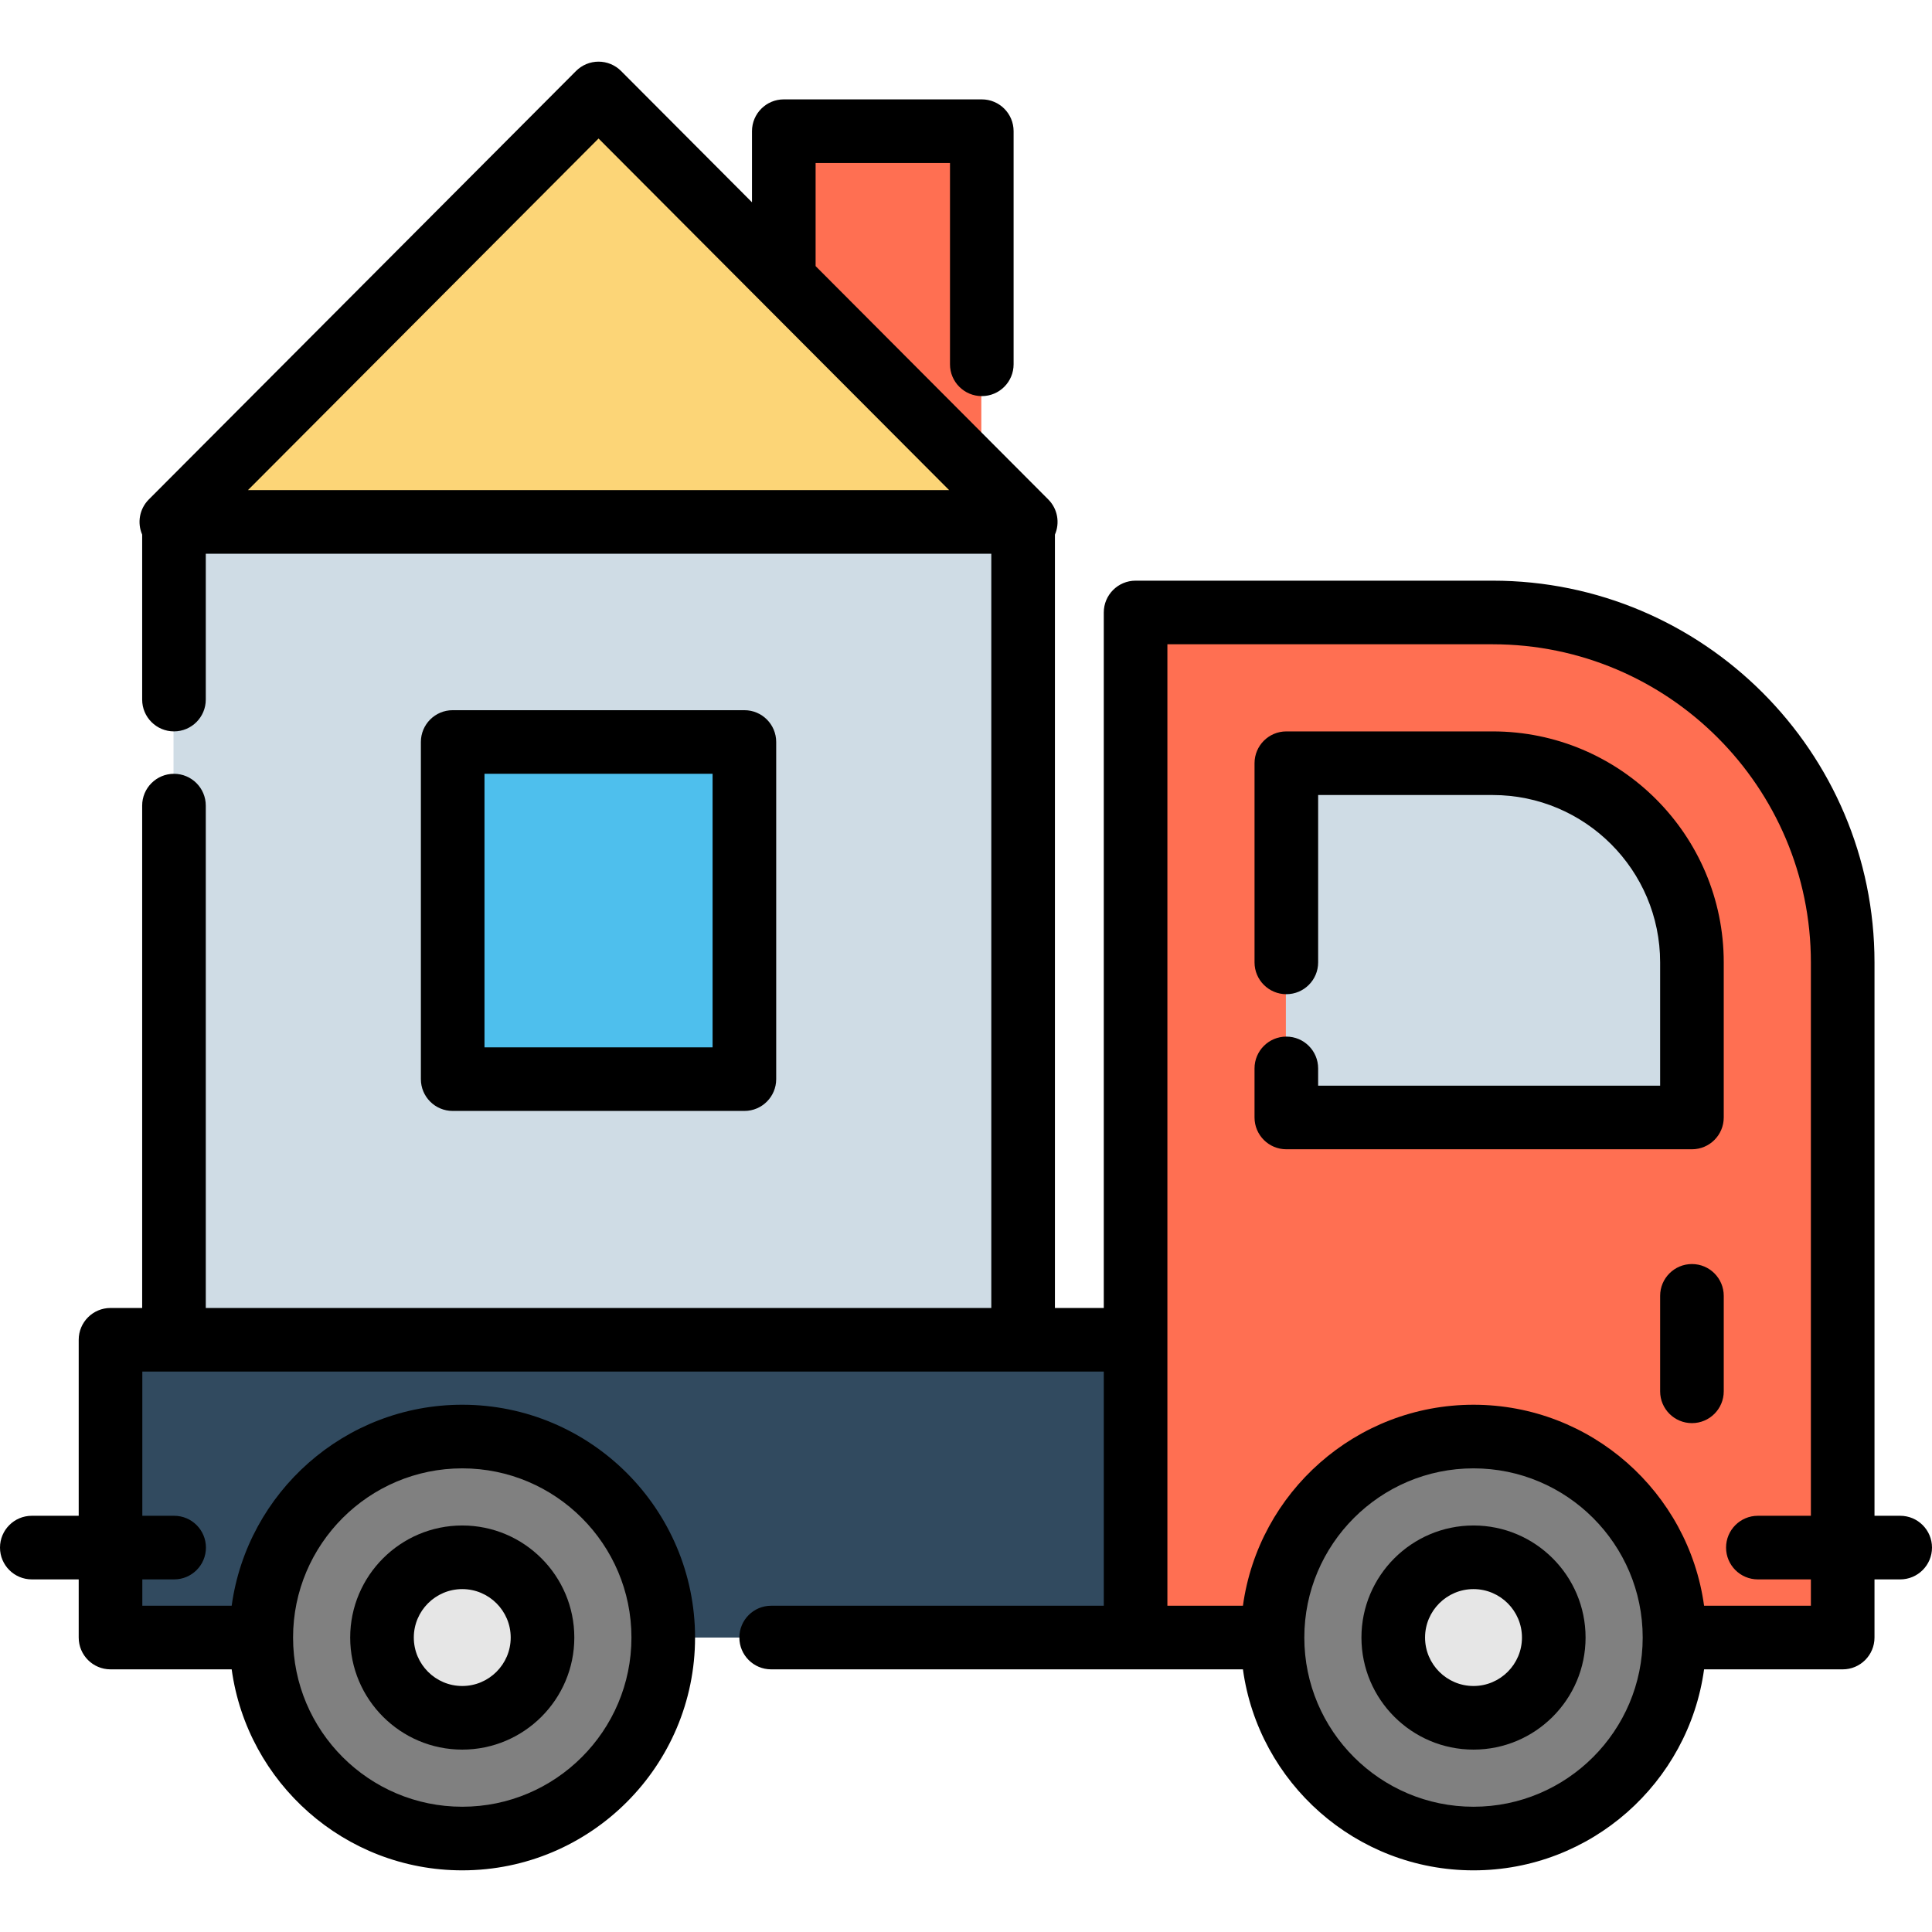
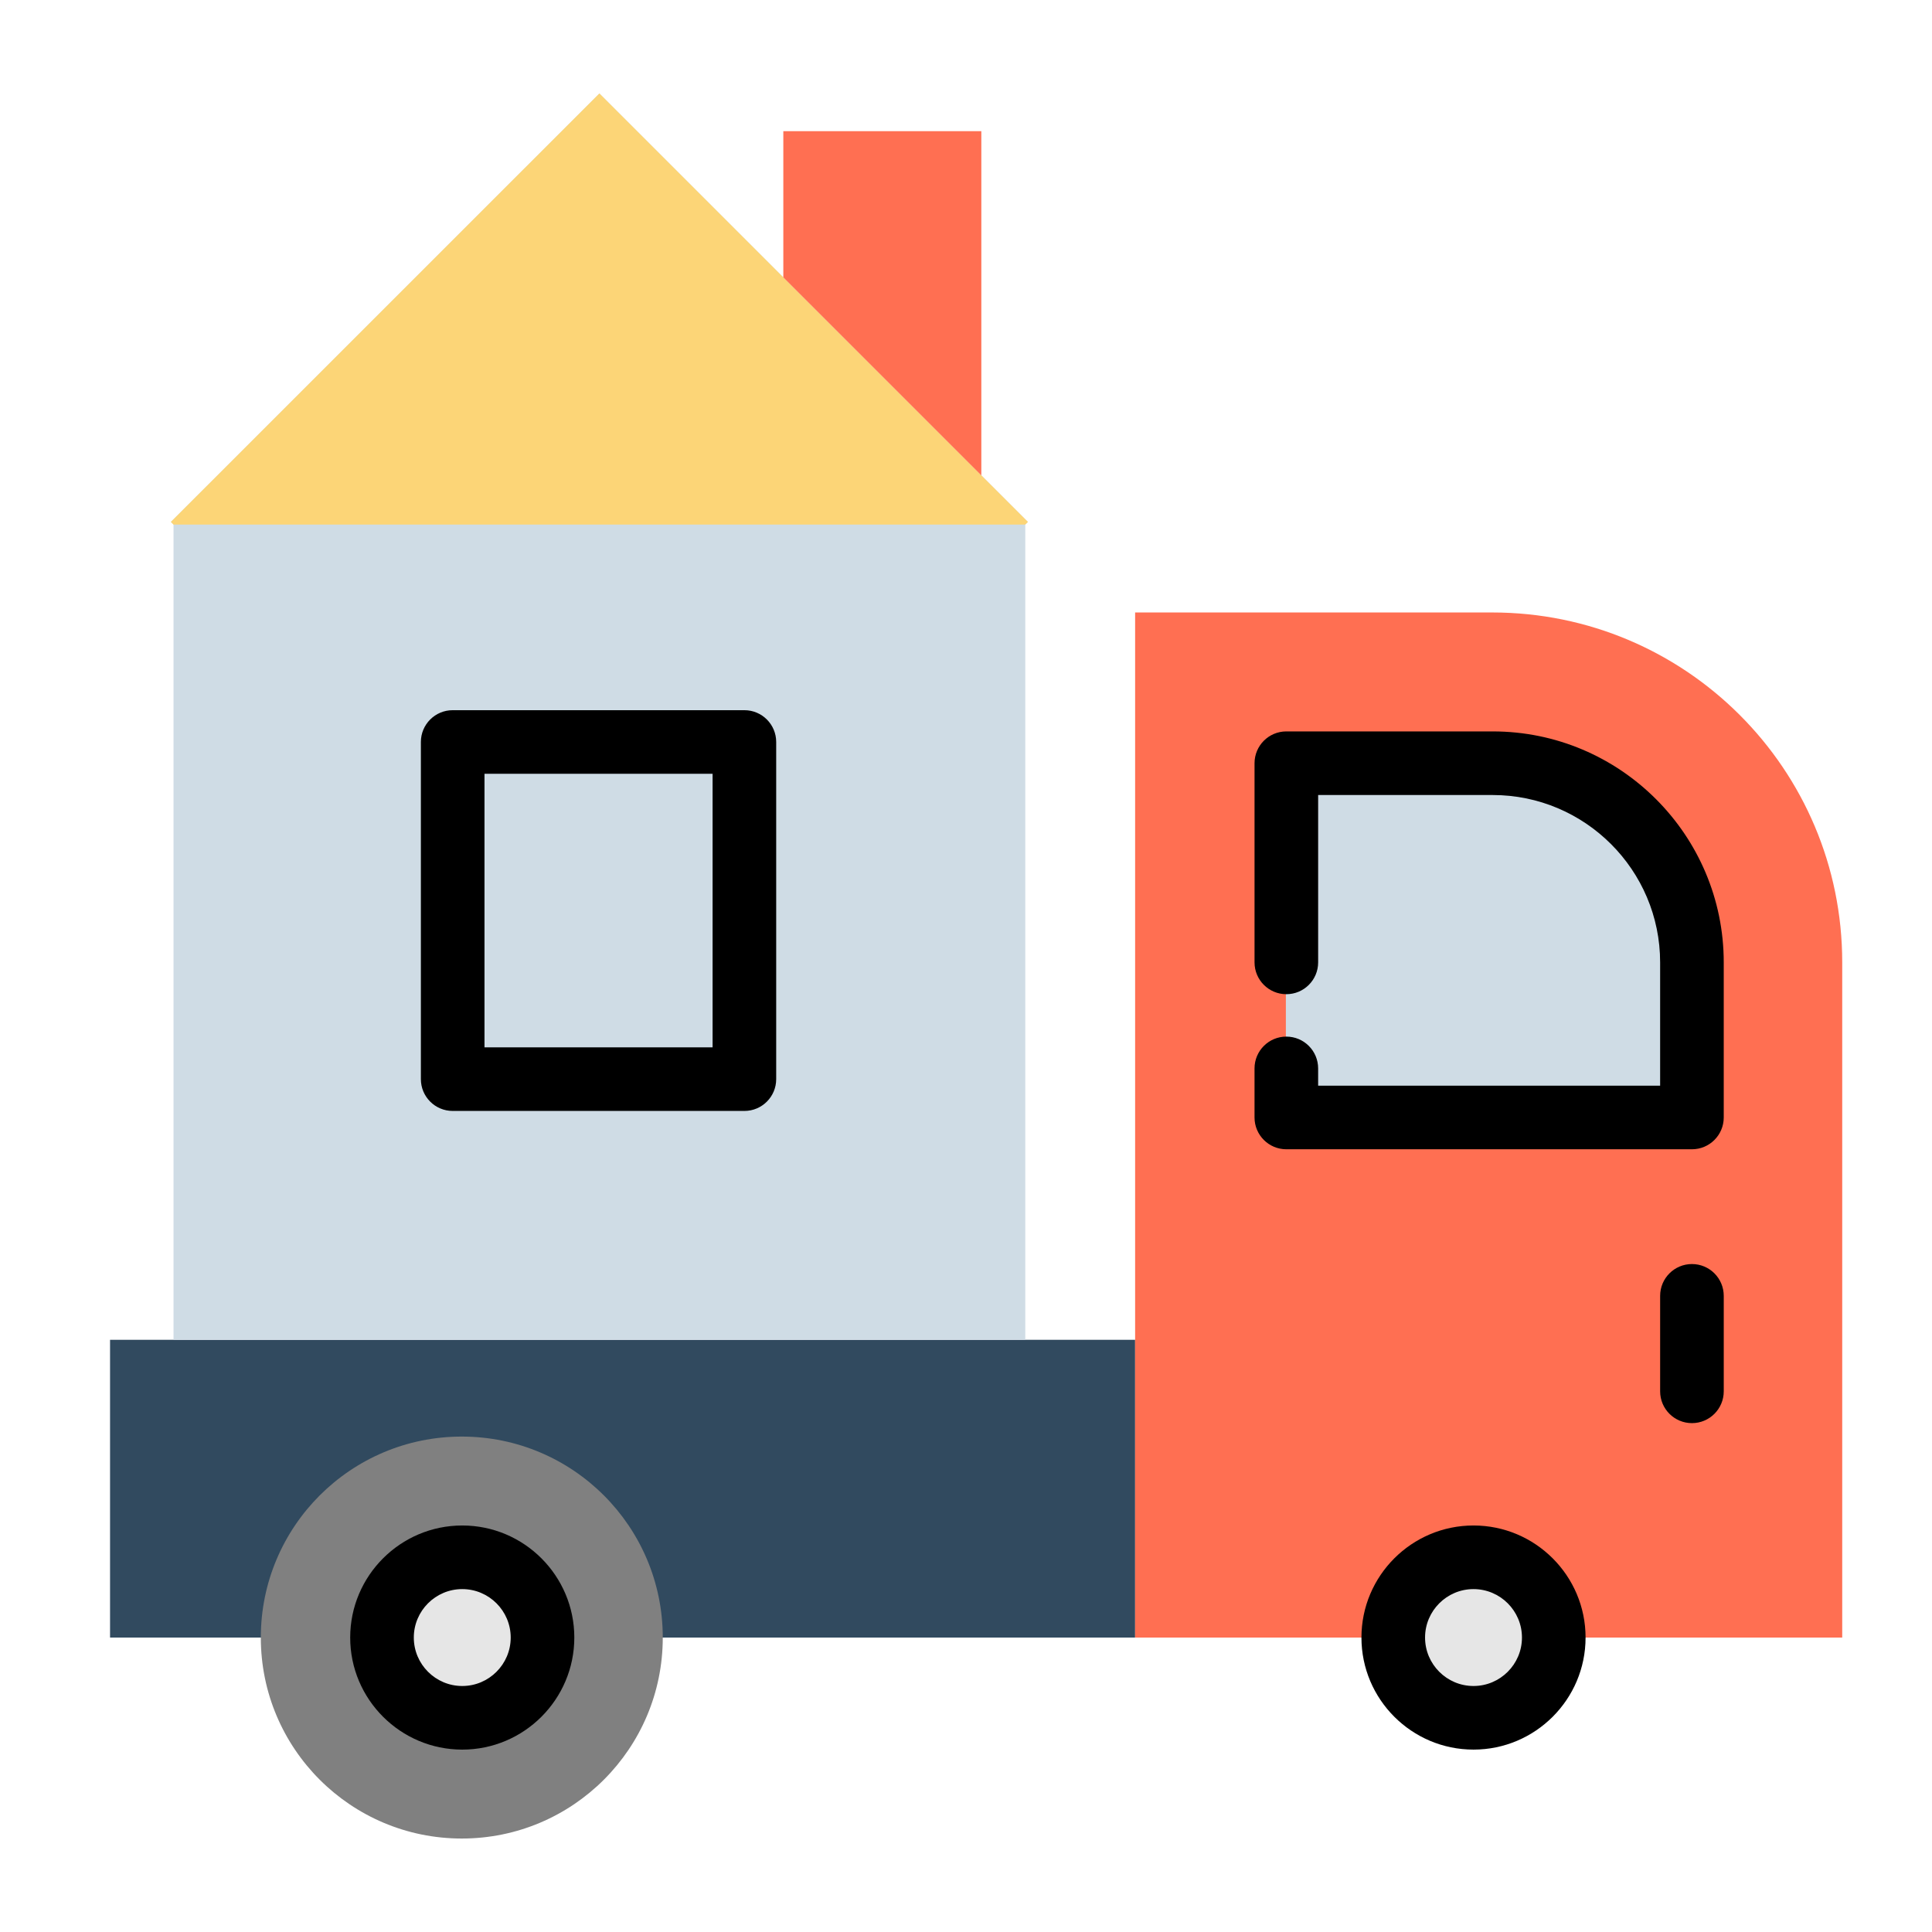
<svg xmlns="http://www.w3.org/2000/svg" version="1.1" id="Layer_1" viewBox="0 0 512 512" xml:space="preserve">
  <rect x="29.164" y="355.061" style="fill:#314A5F;" width="271.656" height="78.909" />
  <path style="fill:#FF6F52;" d="M337.106,433.967h-36.287V162.312h94.64c51.228,0,92.749,41.521,92.749,92.736v178.919h-44.57" />
  <g>
    <circle style="fill:#808080;" cx="122.381" cy="433.969" r="53.261" />
-     <circle style="fill:#808080;" cx="390.373" cy="433.969" r="53.261" />
  </g>
  <path style="fill:#CFDCE5;" d="M448.259,296.142v-41.095c0-29.107-23.686-52.786-52.801-52.786h-54.691v93.881H448.259z" />
  <g>
    <circle style="fill:#E6E6E6;" cx="122.381" cy="433.969" r="21.269" />
    <circle style="fill:#E6E6E6;" cx="390.373" cy="433.969" r="21.269" />
  </g>
  <polygon style="fill:#CFDCE5;" points="272.408,138.312 271.708,139.012 271.708,355.066 45.983,355.066 45.983,139.012   45.283,138.312 158.846,24.767 " />
  <polygon style="fill:#FCD577;" points="272.408,138.312 271.708,139.012 45.983,139.012 45.283,138.312 158.846,24.767 " />
  <polyline style="fill:#FF6F52;" points="260.061,125.982 260.061,34.765 207.588,34.765 207.588,73.508 " />
-   <rect x="119.841" y="196.636" style="fill:#4EBFED;" width="77.306" height="89.35" />
  <path d="M395.583,193.831h-54.69c-4.656,0-8.429,3.774-8.429,8.429v52.783c0,4.655,3.773,8.429,8.429,8.429  c4.656,0,8.429-3.774,8.429-8.429V210.69h46.261c24.467,0,44.37,19.899,44.37,44.357v32.665h-90.632v-4.572  c0-4.655-3.773-8.429-8.429-8.429c-4.656,0-8.429,3.774-8.429,8.429v13.001c0,4.655,3.773,8.429,8.429,8.429h107.49  c4.656,0,8.429-3.774,8.429-8.429v-41.094C456.811,221.292,429.344,193.831,395.583,193.831z" />
  <path d="M122.502,463.665c16.375,0,29.698-13.323,29.698-29.698c0-16.375-13.323-29.698-29.698-29.698s-29.698,13.323-29.698,29.698  C92.804,450.342,106.127,463.665,122.502,463.665z M122.502,421.128c7.079,0,12.839,5.76,12.839,12.839  c0,7.079-5.76,12.839-12.839,12.839s-12.839-5.76-12.839-12.839C109.663,426.888,115.423,421.128,122.502,421.128z" />
  <path d="M390.495,404.269c-16.375,0-29.699,13.323-29.699,29.698c0,16.375,13.323,29.698,29.699,29.698  c16.376,0,29.698-13.323,29.698-29.698C420.193,417.592,406.871,404.269,390.495,404.269z M390.495,446.806  c-7.081,0-12.84-5.76-12.84-12.839c0-7.079,5.76-12.839,12.84-12.839c7.079,0,12.839,5.76,12.839,12.839  C403.334,441.046,397.574,446.806,390.495,446.806z" />
  <path d="M448.382,334.986c-4.656,0-8.429,3.774-8.429,8.429v25.301c0,4.655,3.773,8.429,8.429,8.429  c4.656,0,8.429-3.774,8.429-8.429v-25.301C456.811,338.76,453.038,334.986,448.382,334.986z" />
-   <path d="M503.571,401.698h-6.81v-146.65c0-55.782-45.388-101.165-101.179-101.165h-94.64c-4.656,0-8.429,3.774-8.429,8.429v184.315  h-12.949v-204.95c1.339-3.079,0.752-6.795-1.761-9.316l-61.66-61.842V43.195h35.614v53.348c0,4.655,3.773,8.429,8.429,8.429  c4.656,0,8.429-3.774,8.429-8.429V34.765c0-4.655-3.773-8.429-8.429-8.429h-52.472c-4.656,0-8.429,3.774-8.429,8.429v18.847  l-34.693-34.796c-1.581-1.586-3.729-2.478-5.97-2.478s-4.388,0.891-5.97,2.478L39.437,132.361c-2.513,2.521-3.101,6.236-1.761,9.316  v43.719c0,4.655,3.773,8.429,8.429,8.429s8.429-3.774,8.429-8.429v-38.655h208.171v199.896l-208.171-0.01V213.494  c0-4.655-3.773-8.429-8.429-8.429s-8.429,3.774-8.429,8.429v133.133h-8.389c-4.656,0-8.429,3.774-8.429,8.429v46.642H8.429  c-4.656,0-8.429,3.774-8.429,8.429c0,4.655,3.773,8.429,8.429,8.429h12.429v15.411c0,4.655,3.773,8.429,8.429,8.429h32.111  c4.125,30.043,29.946,53.266,61.104,53.266c34.019,0,61.695-27.676,61.695-61.695s-27.676-61.695-61.695-61.695  c-31.158,0-56.979,23.223-61.104,53.266H37.717v-6.982h8.429c4.656,0,8.429-3.774,8.429-8.429c0-4.655-3.773-8.429-8.429-8.429  h-8.429v-38.212h254.797v62.052h-88.147c-4.656,0-8.429,3.774-8.429,8.429c0,4.655,3.773,8.429,8.429,8.429H329.39  c4.125,30.043,29.947,53.266,61.105,53.266s56.979-23.223,61.104-53.266h36.733c4.656,0,8.429-3.774,8.429-8.429v-15.411h6.81  c4.656,0,8.429-3.774,8.429-8.429C512,405.472,508.226,401.698,503.571,401.698z M122.502,389.13  c24.722,0,44.837,20.113,44.837,44.837c0,24.723-20.113,44.837-44.837,44.837s-44.837-20.113-44.837-44.837  C77.666,409.243,97.78,389.13,122.502,389.13z M158.62,36.705l92.906,93.179H65.714L158.62,36.705z M390.495,478.804  c-24.719,0-44.829-20.106-44.837-44.822c0-0.004,0.001-0.009,0.001-0.015c0-0.006-0.001-0.009-0.001-0.015  c0.008-24.717,20.119-44.822,44.837-44.822c24.722,0,44.837,20.113,44.837,44.837C435.331,458.69,415.217,478.804,390.495,478.804z   M479.903,425.538h-28.304c-4.125-30.043-29.946-53.266-61.104-53.266s-56.98,23.223-61.105,53.266h-20.019V170.741h86.211  c46.494,0,84.32,37.819,84.32,84.307v146.65h-14.049c-4.656,0-8.429,3.774-8.429,8.429c0,4.655,3.773,8.429,8.429,8.429h14.05  V425.538z" />
  <path d="M197.271,294.41c4.656,0,8.429-3.774,8.429-8.429v-89.345c0-4.655-3.773-8.429-8.429-8.429h-77.306  c-4.656,0-8.429,3.774-8.429,8.429v89.345c0,4.655,3.773,8.429,8.429,8.429H197.271z M128.395,205.065h60.448v72.487h-60.448  V205.065z" />
</svg>